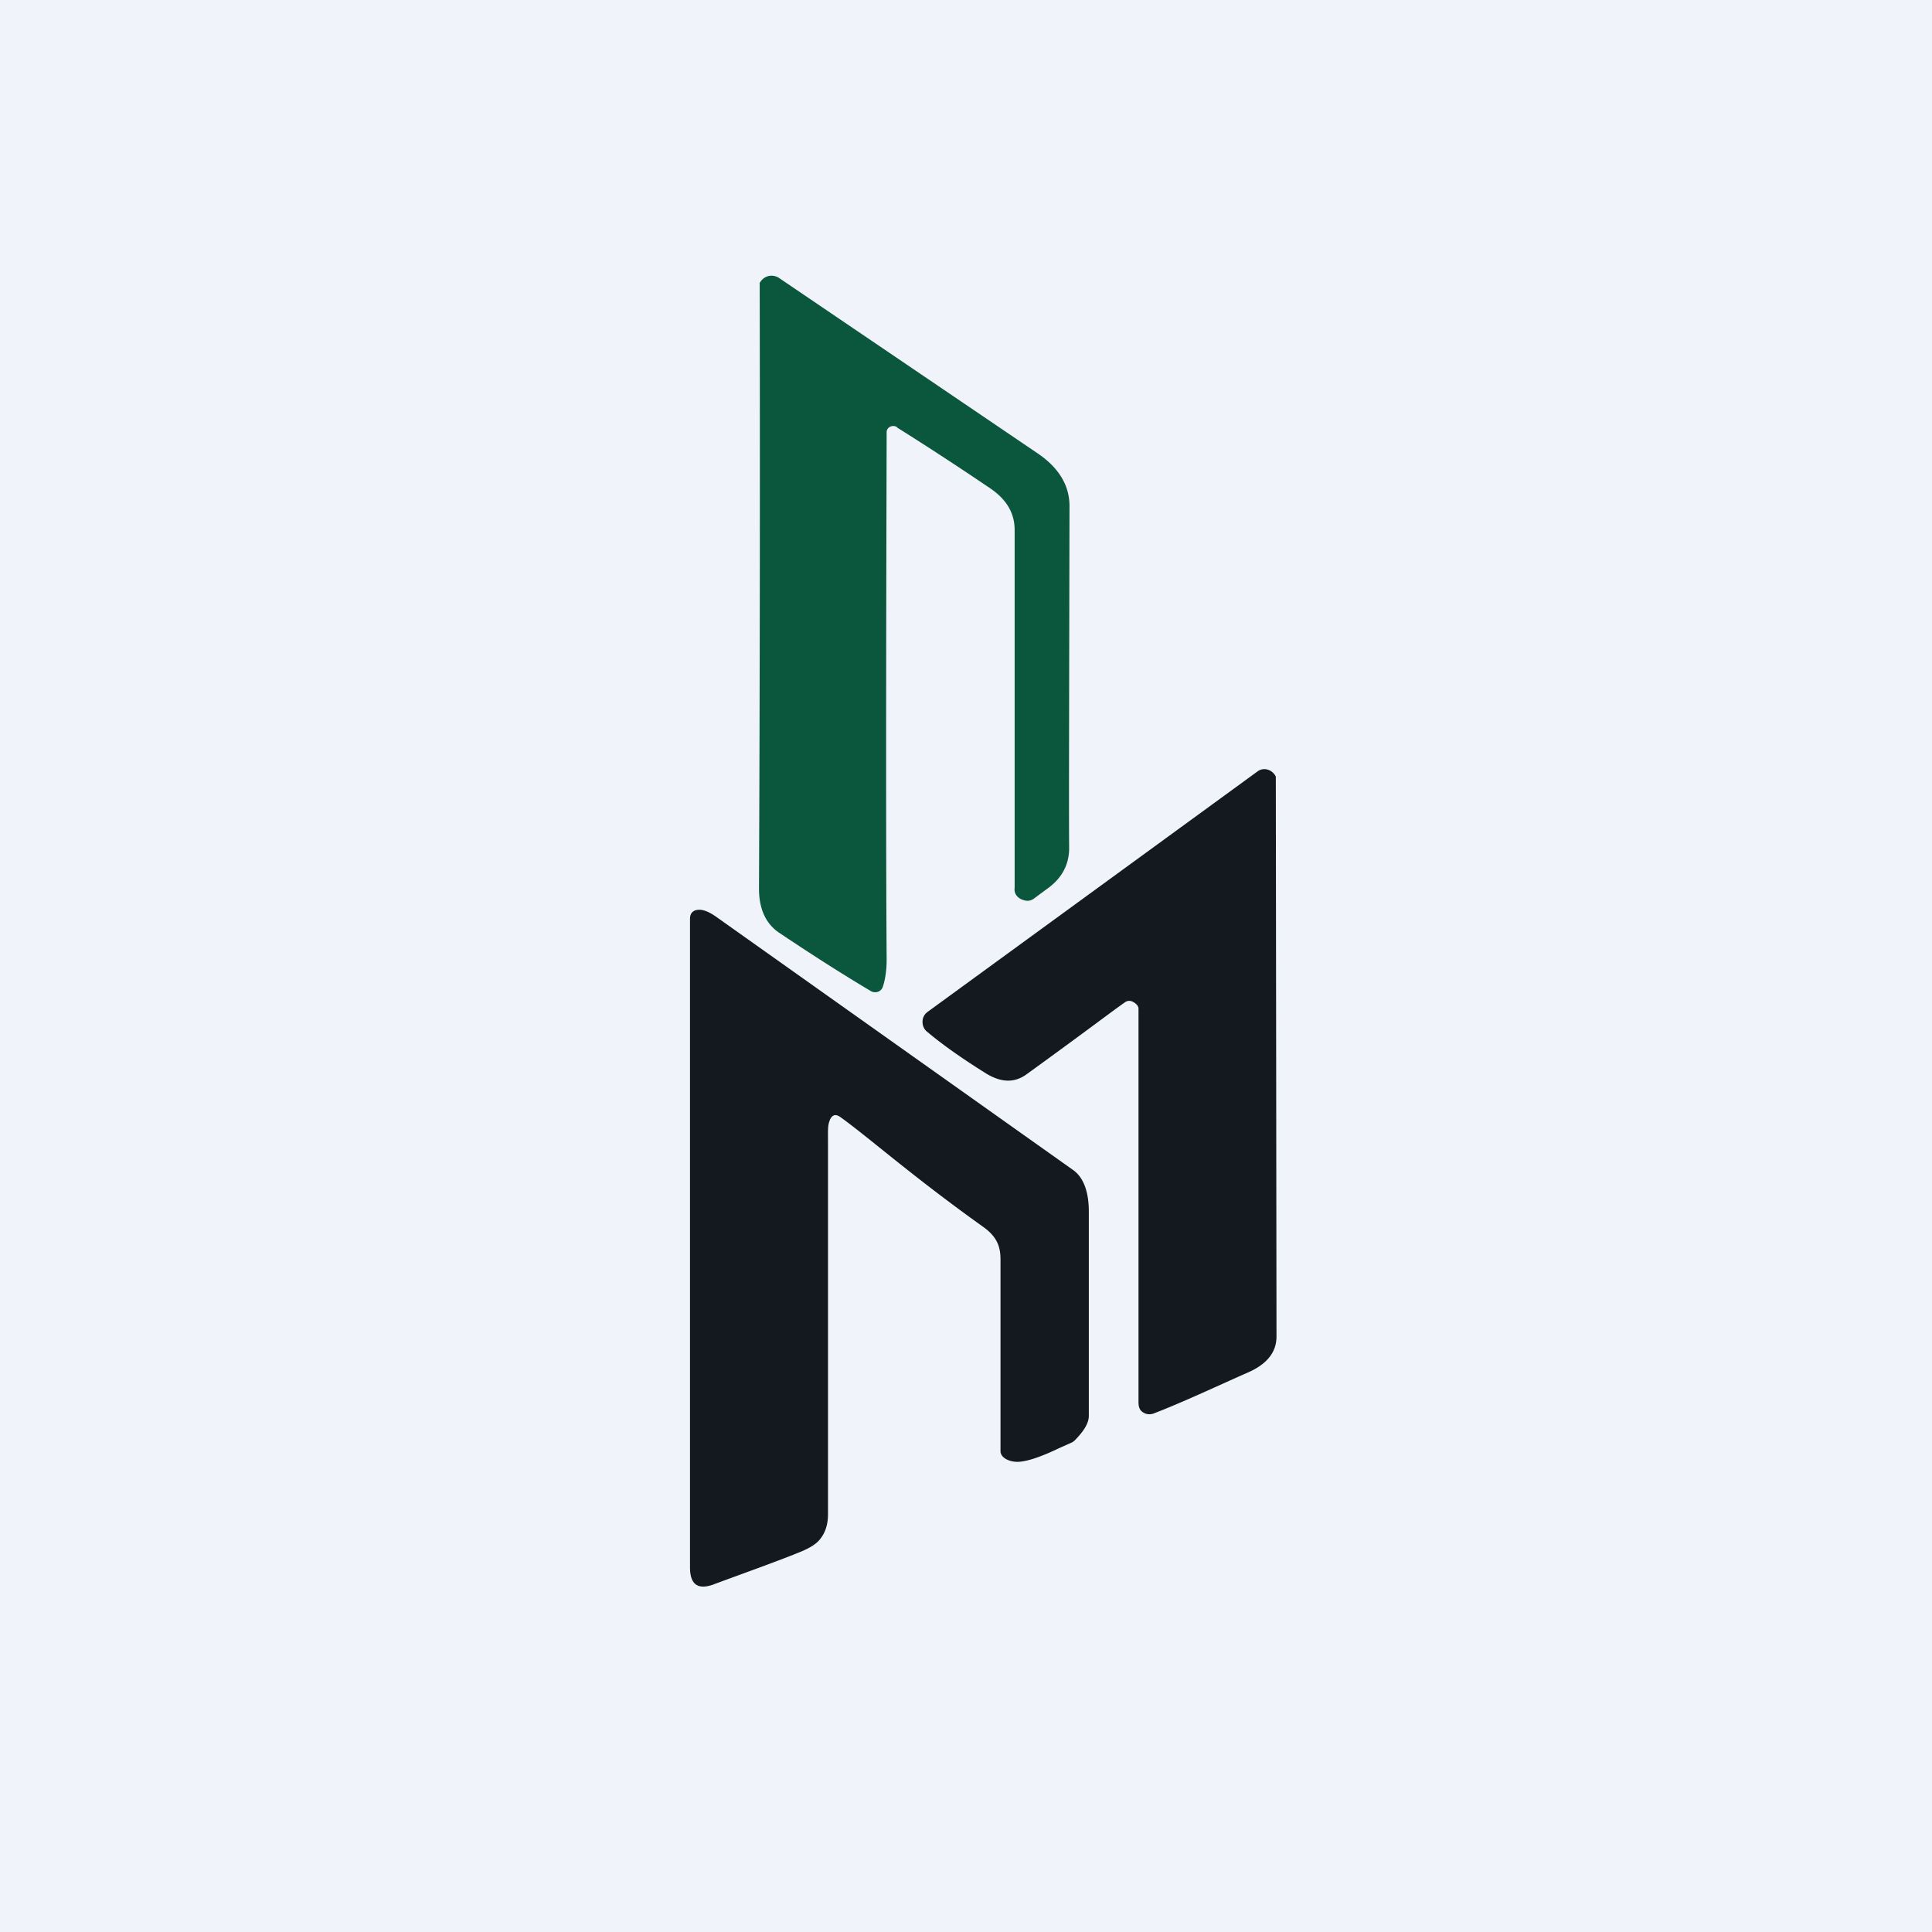
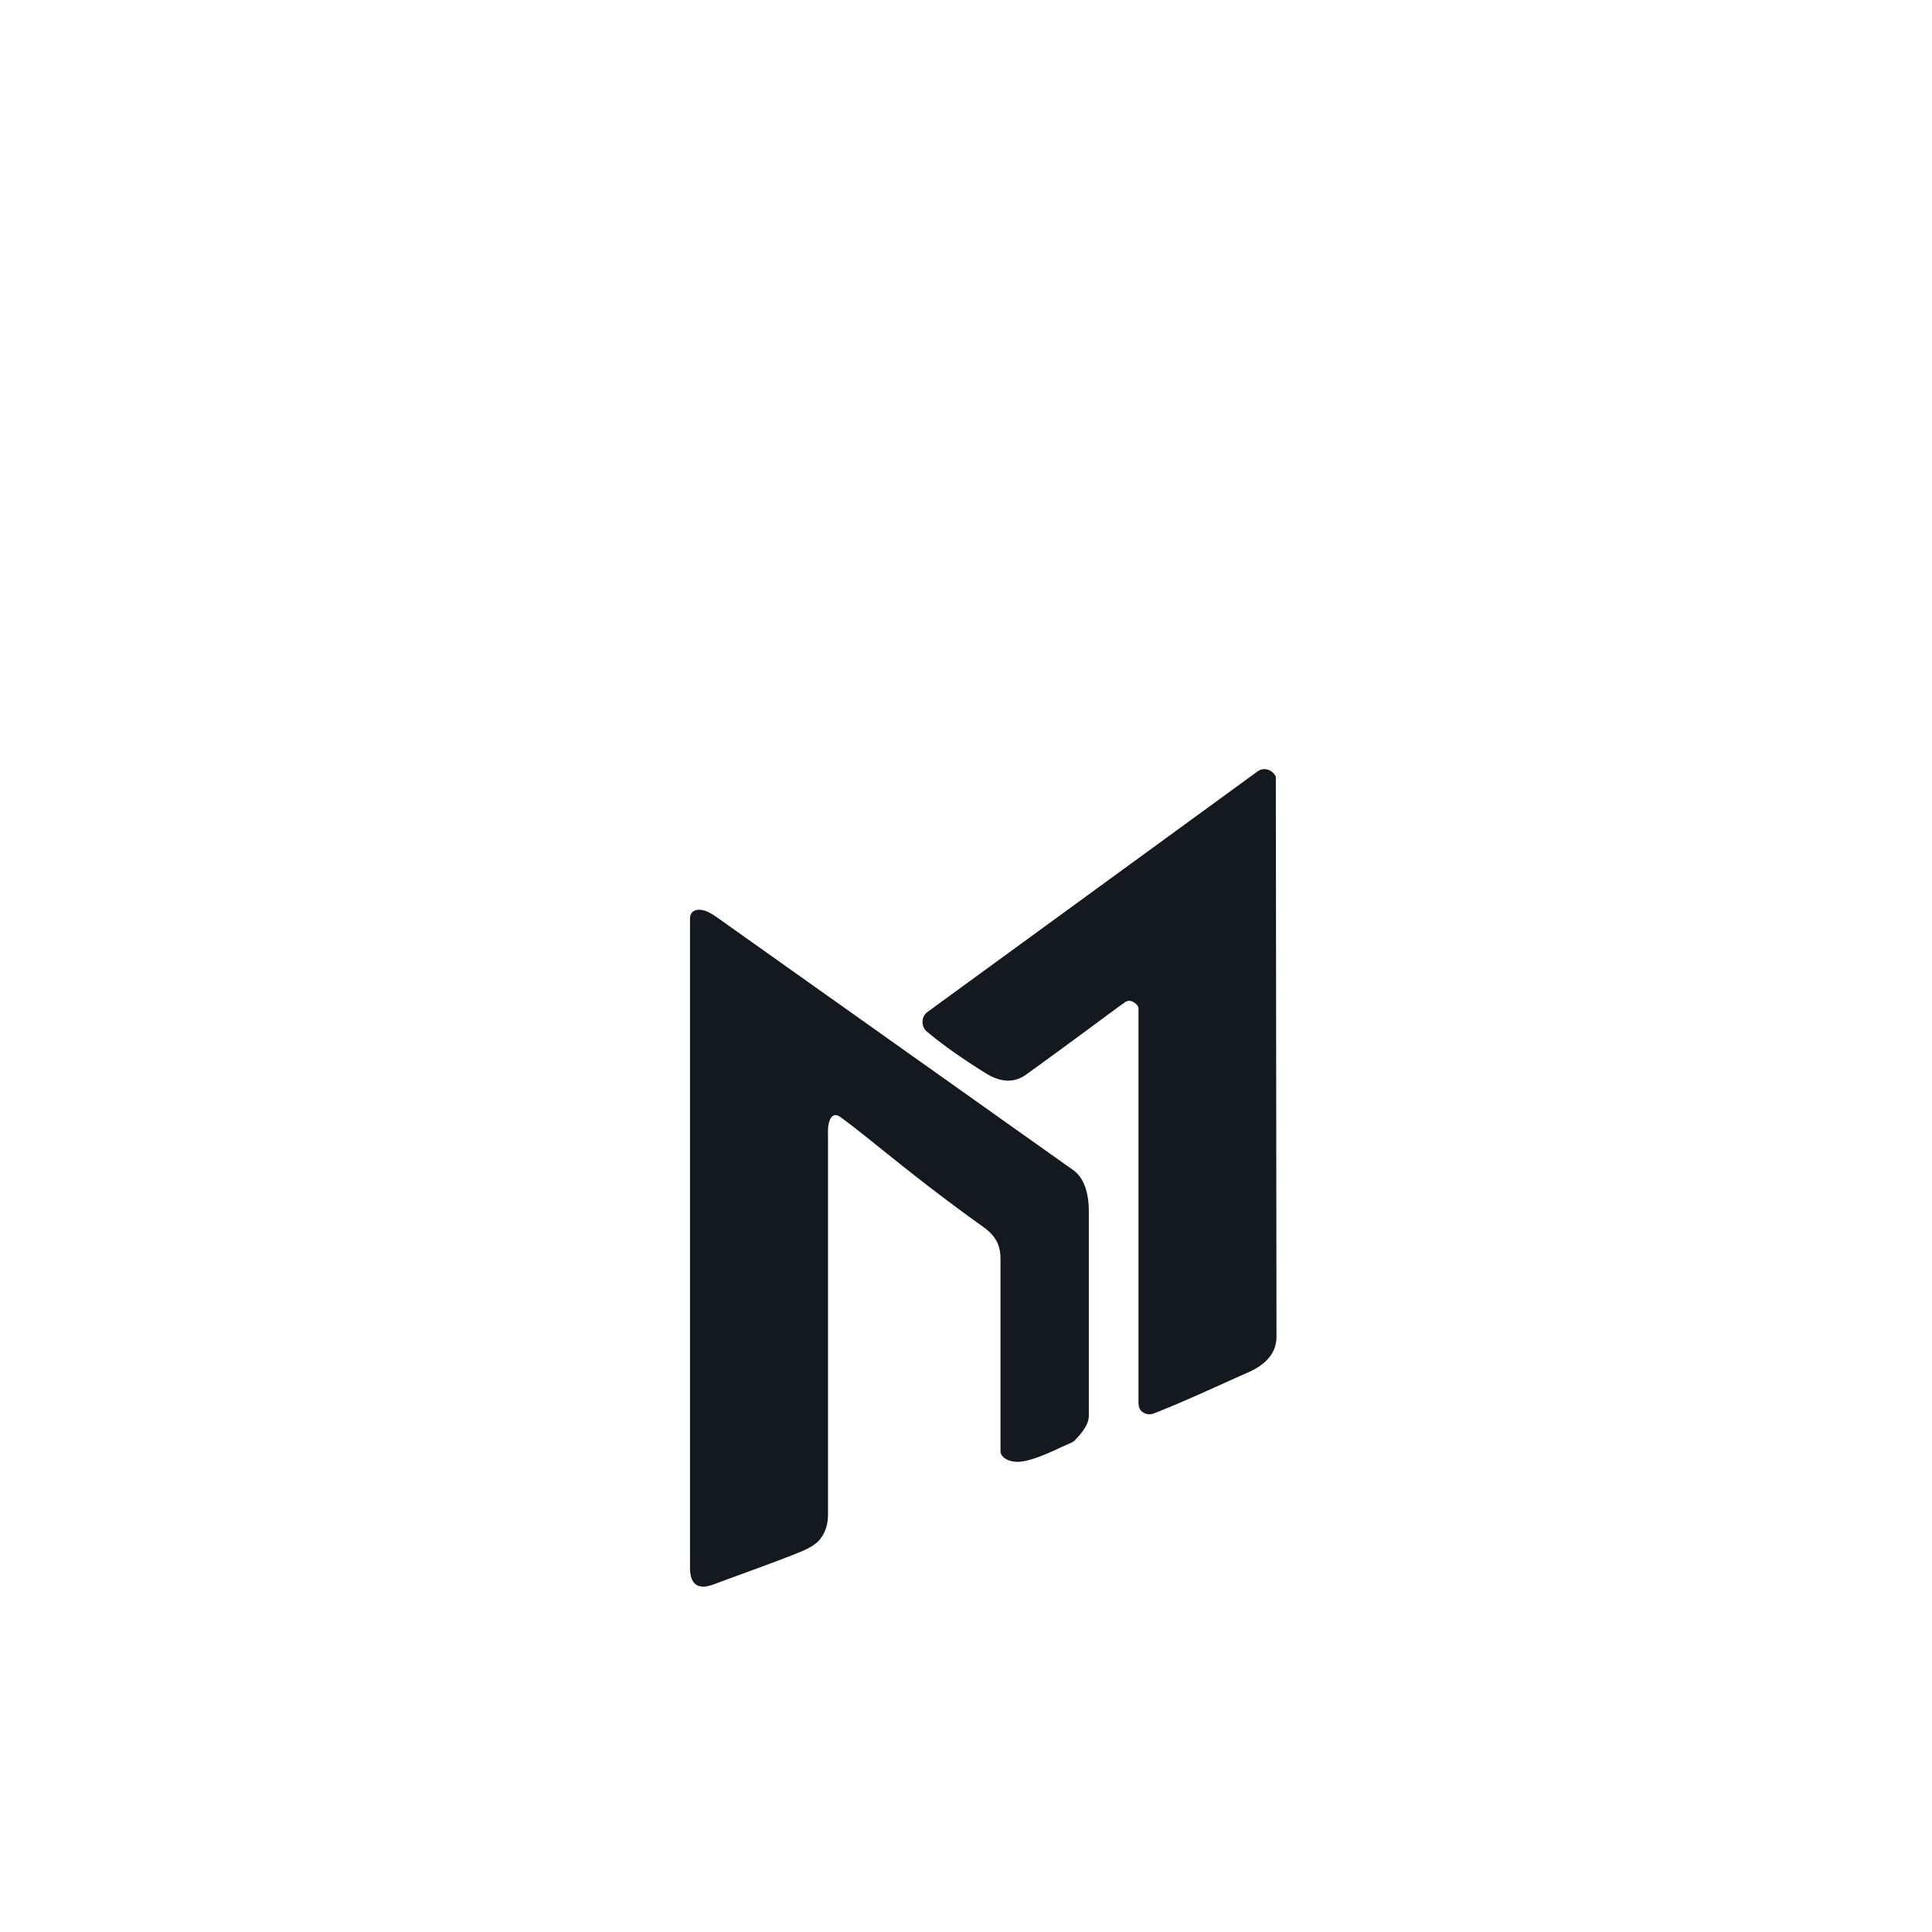
<svg xmlns="http://www.w3.org/2000/svg" width="56" height="56" viewBox="0 0 56 56">
-   <path fill="#F0F3FA" d="M0 0h56v56H0z" />
-   <path d="M26 12.38a.2.2 0 0 0-.2-.01.17.17 0 0 0-.1.16c-.02 7.47-.02 12.56 0 15.28 0 .31-.04.58-.11.79a.23.23 0 0 1-.15.15.25.25 0 0 1-.21-.03c-.89-.53-1.76-1.09-2.64-1.68-.39-.26-.59-.69-.59-1.28a2915.43 2915.43 0 0 0 .02-17.56c.06-.1.14-.17.26-.2a.4.4 0 0 1 .32.07l7.49 5.08c.6.41.91.92.91 1.52-.01 5.63-.02 8.93-.01 9.91 0 .47-.2.85-.58 1.14l-.42.31c-.12.1-.25.1-.4.03-.13-.07-.2-.18-.18-.33V15.36c0-.48-.23-.88-.7-1.2A92.8 92.8 0 0 0 26 12.39Z" fill="#0B573D" />
  <path d="M33 29.24c0-.09-.08-.16-.16-.2a.21.21 0 0 0-.23.01c-.36.25-1.1.82-2.87 2.1-.34.24-.72.23-1.15-.03-.64-.4-1.21-.79-1.7-1.2a.36.36 0 0 1-.15-.3c0-.13.06-.23.16-.3l9.55-6.96a.33.33 0 0 1 .3-.05c.1.03.18.1.23.2A107428.81 107428.81 0 0 1 37 38.74c0 .45-.27.79-.8 1.03-.8.35-1.92.88-2.76 1.2a.34.34 0 0 1-.32-.04c-.1-.07-.12-.17-.12-.3v-11.4Z" fill="#13191F" />
  <path d="M24.05 32.48c-.06.13-.05.31-.05.54V43.9c0 .32-.1.55-.22.7-.1.14-.3.27-.6.39-.66.27-1.65.62-2.51.94-.45.16-.67-.01-.67-.5v-18.8c0-.17.1-.26.27-.26.15 0 .32.08.54.24l10.29 7.3c.3.21.46.62.46 1.21v5.92c0 .2-.13.42-.37.67a.42.42 0 0 1-.12.1l-.36.16c-.6.29-1.03.42-1.27.4-.2-.01-.44-.12-.44-.31v-5.54c0-.33-.06-.64-.49-.95-2.1-1.5-3.34-2.61-4.15-3.19-.14-.1-.24-.07-.31.09Z" fill="#13191F" />
</svg>